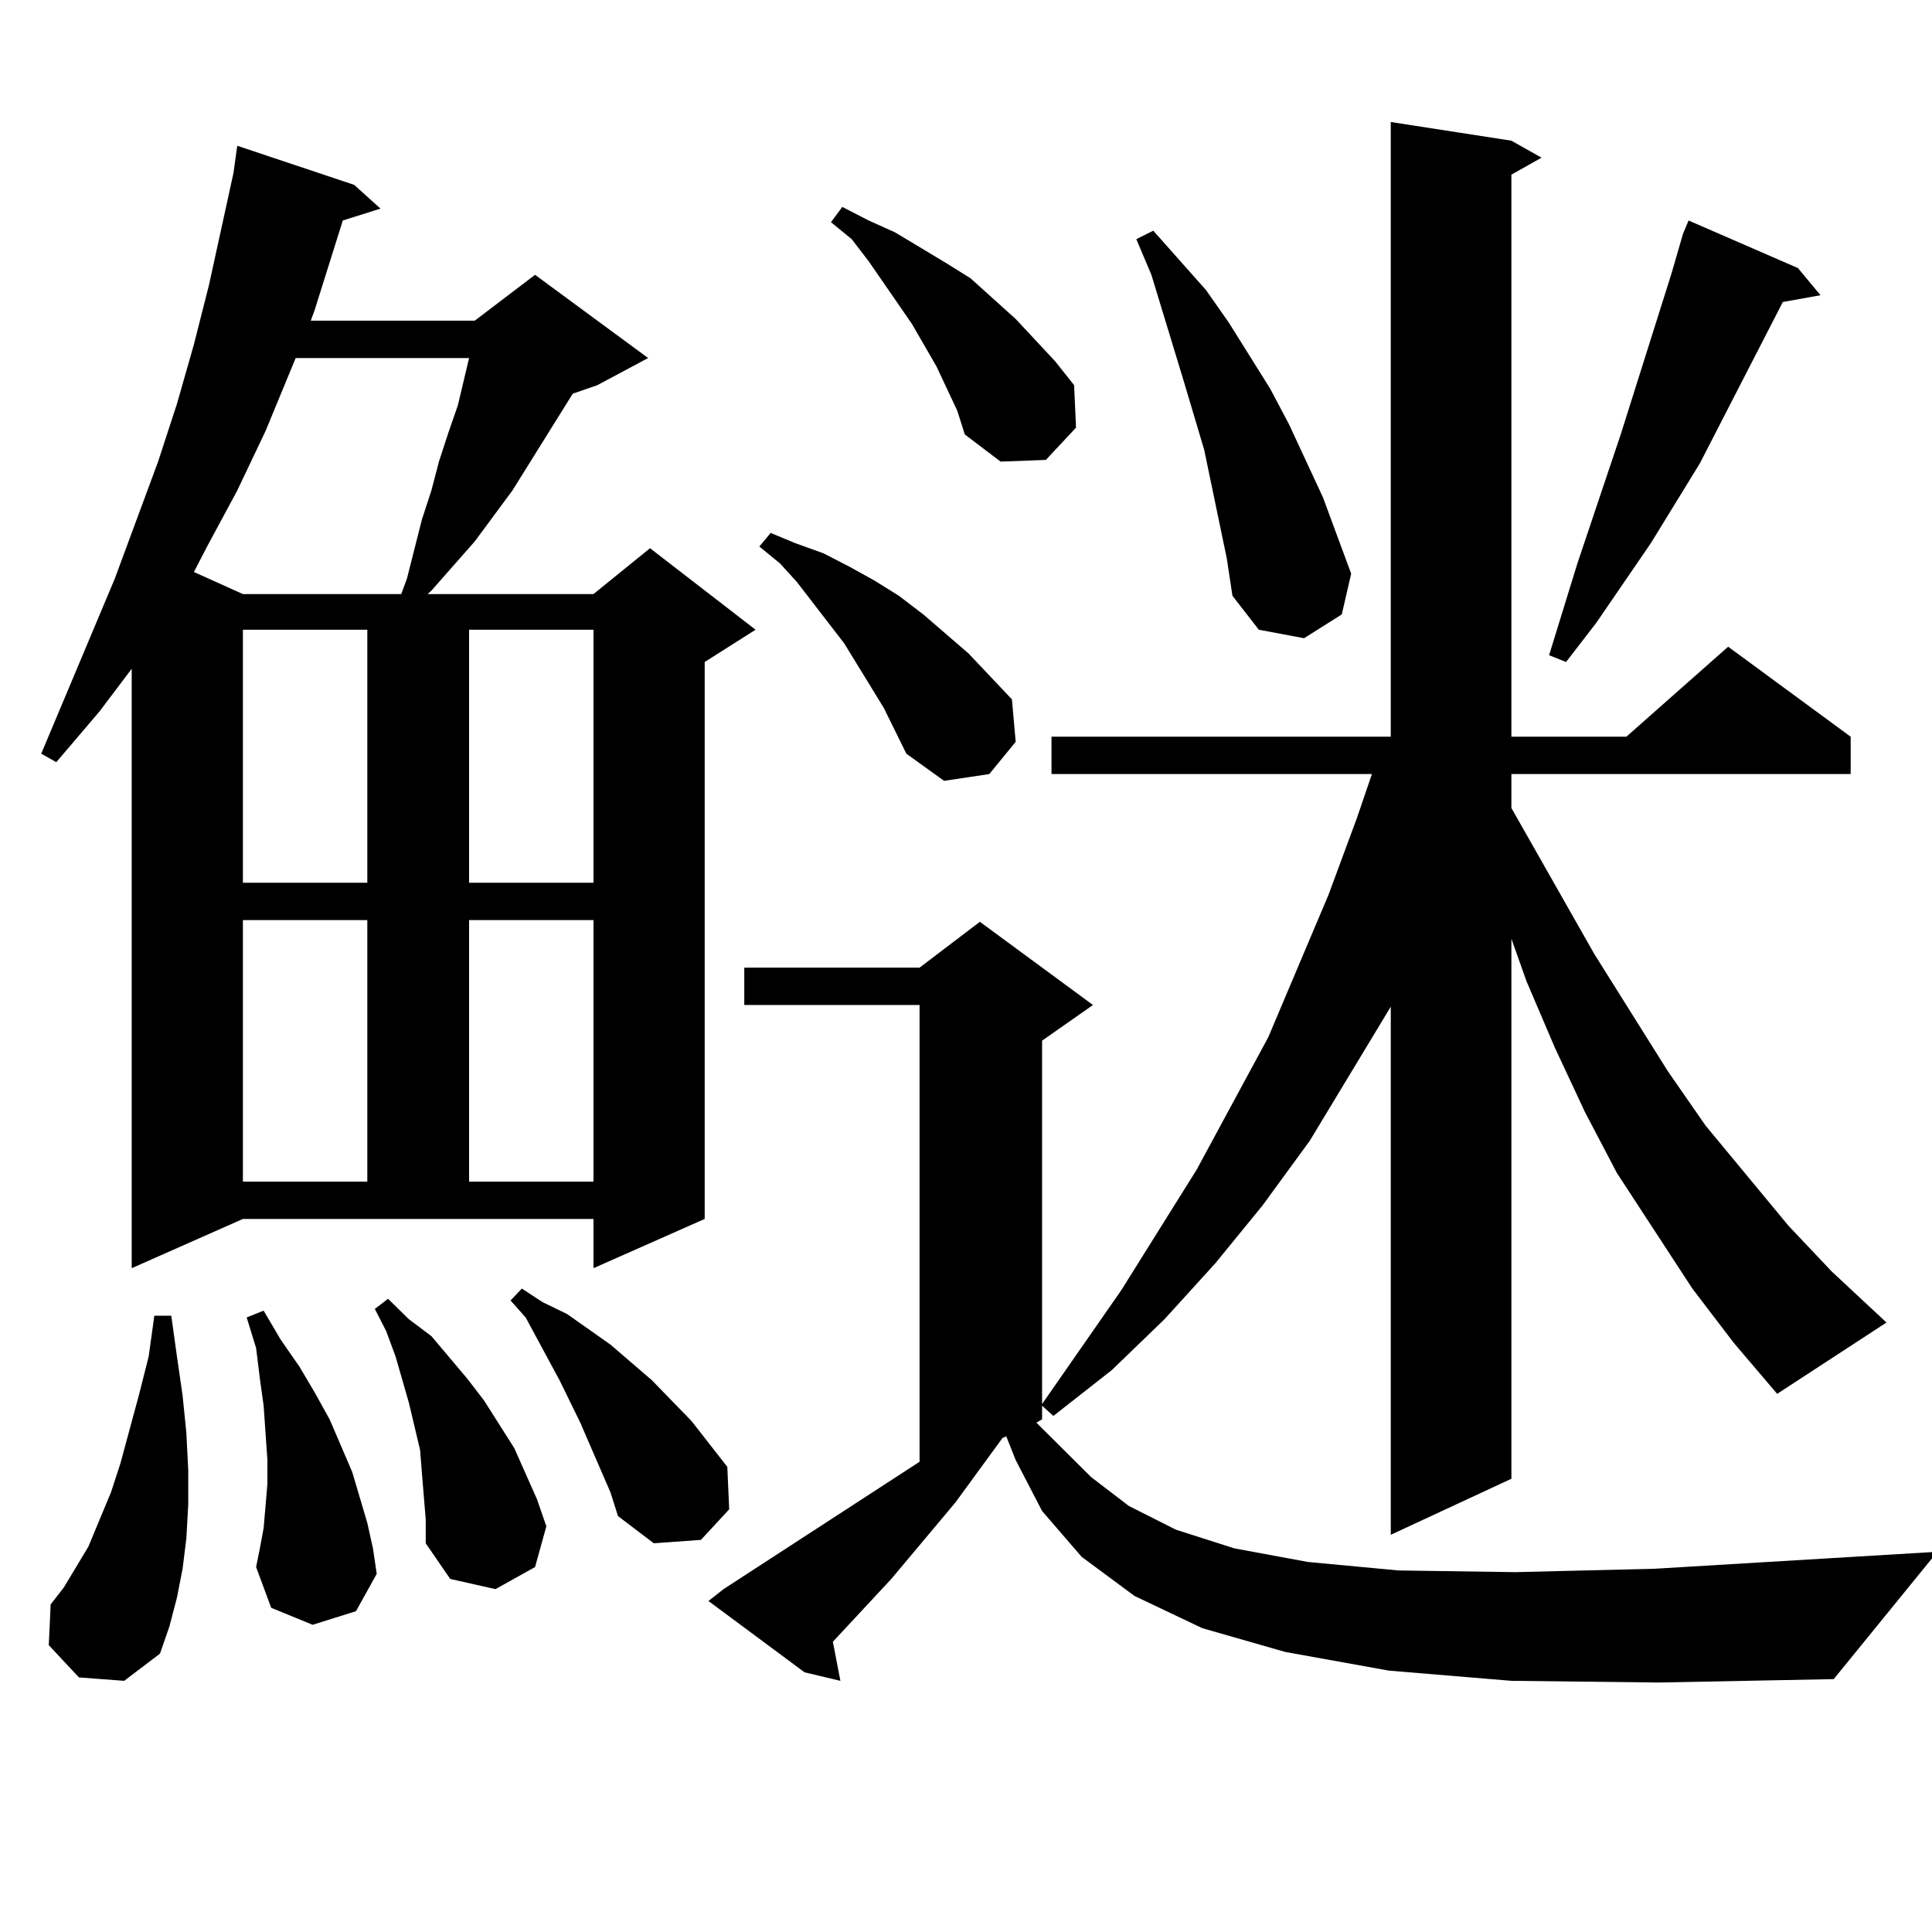
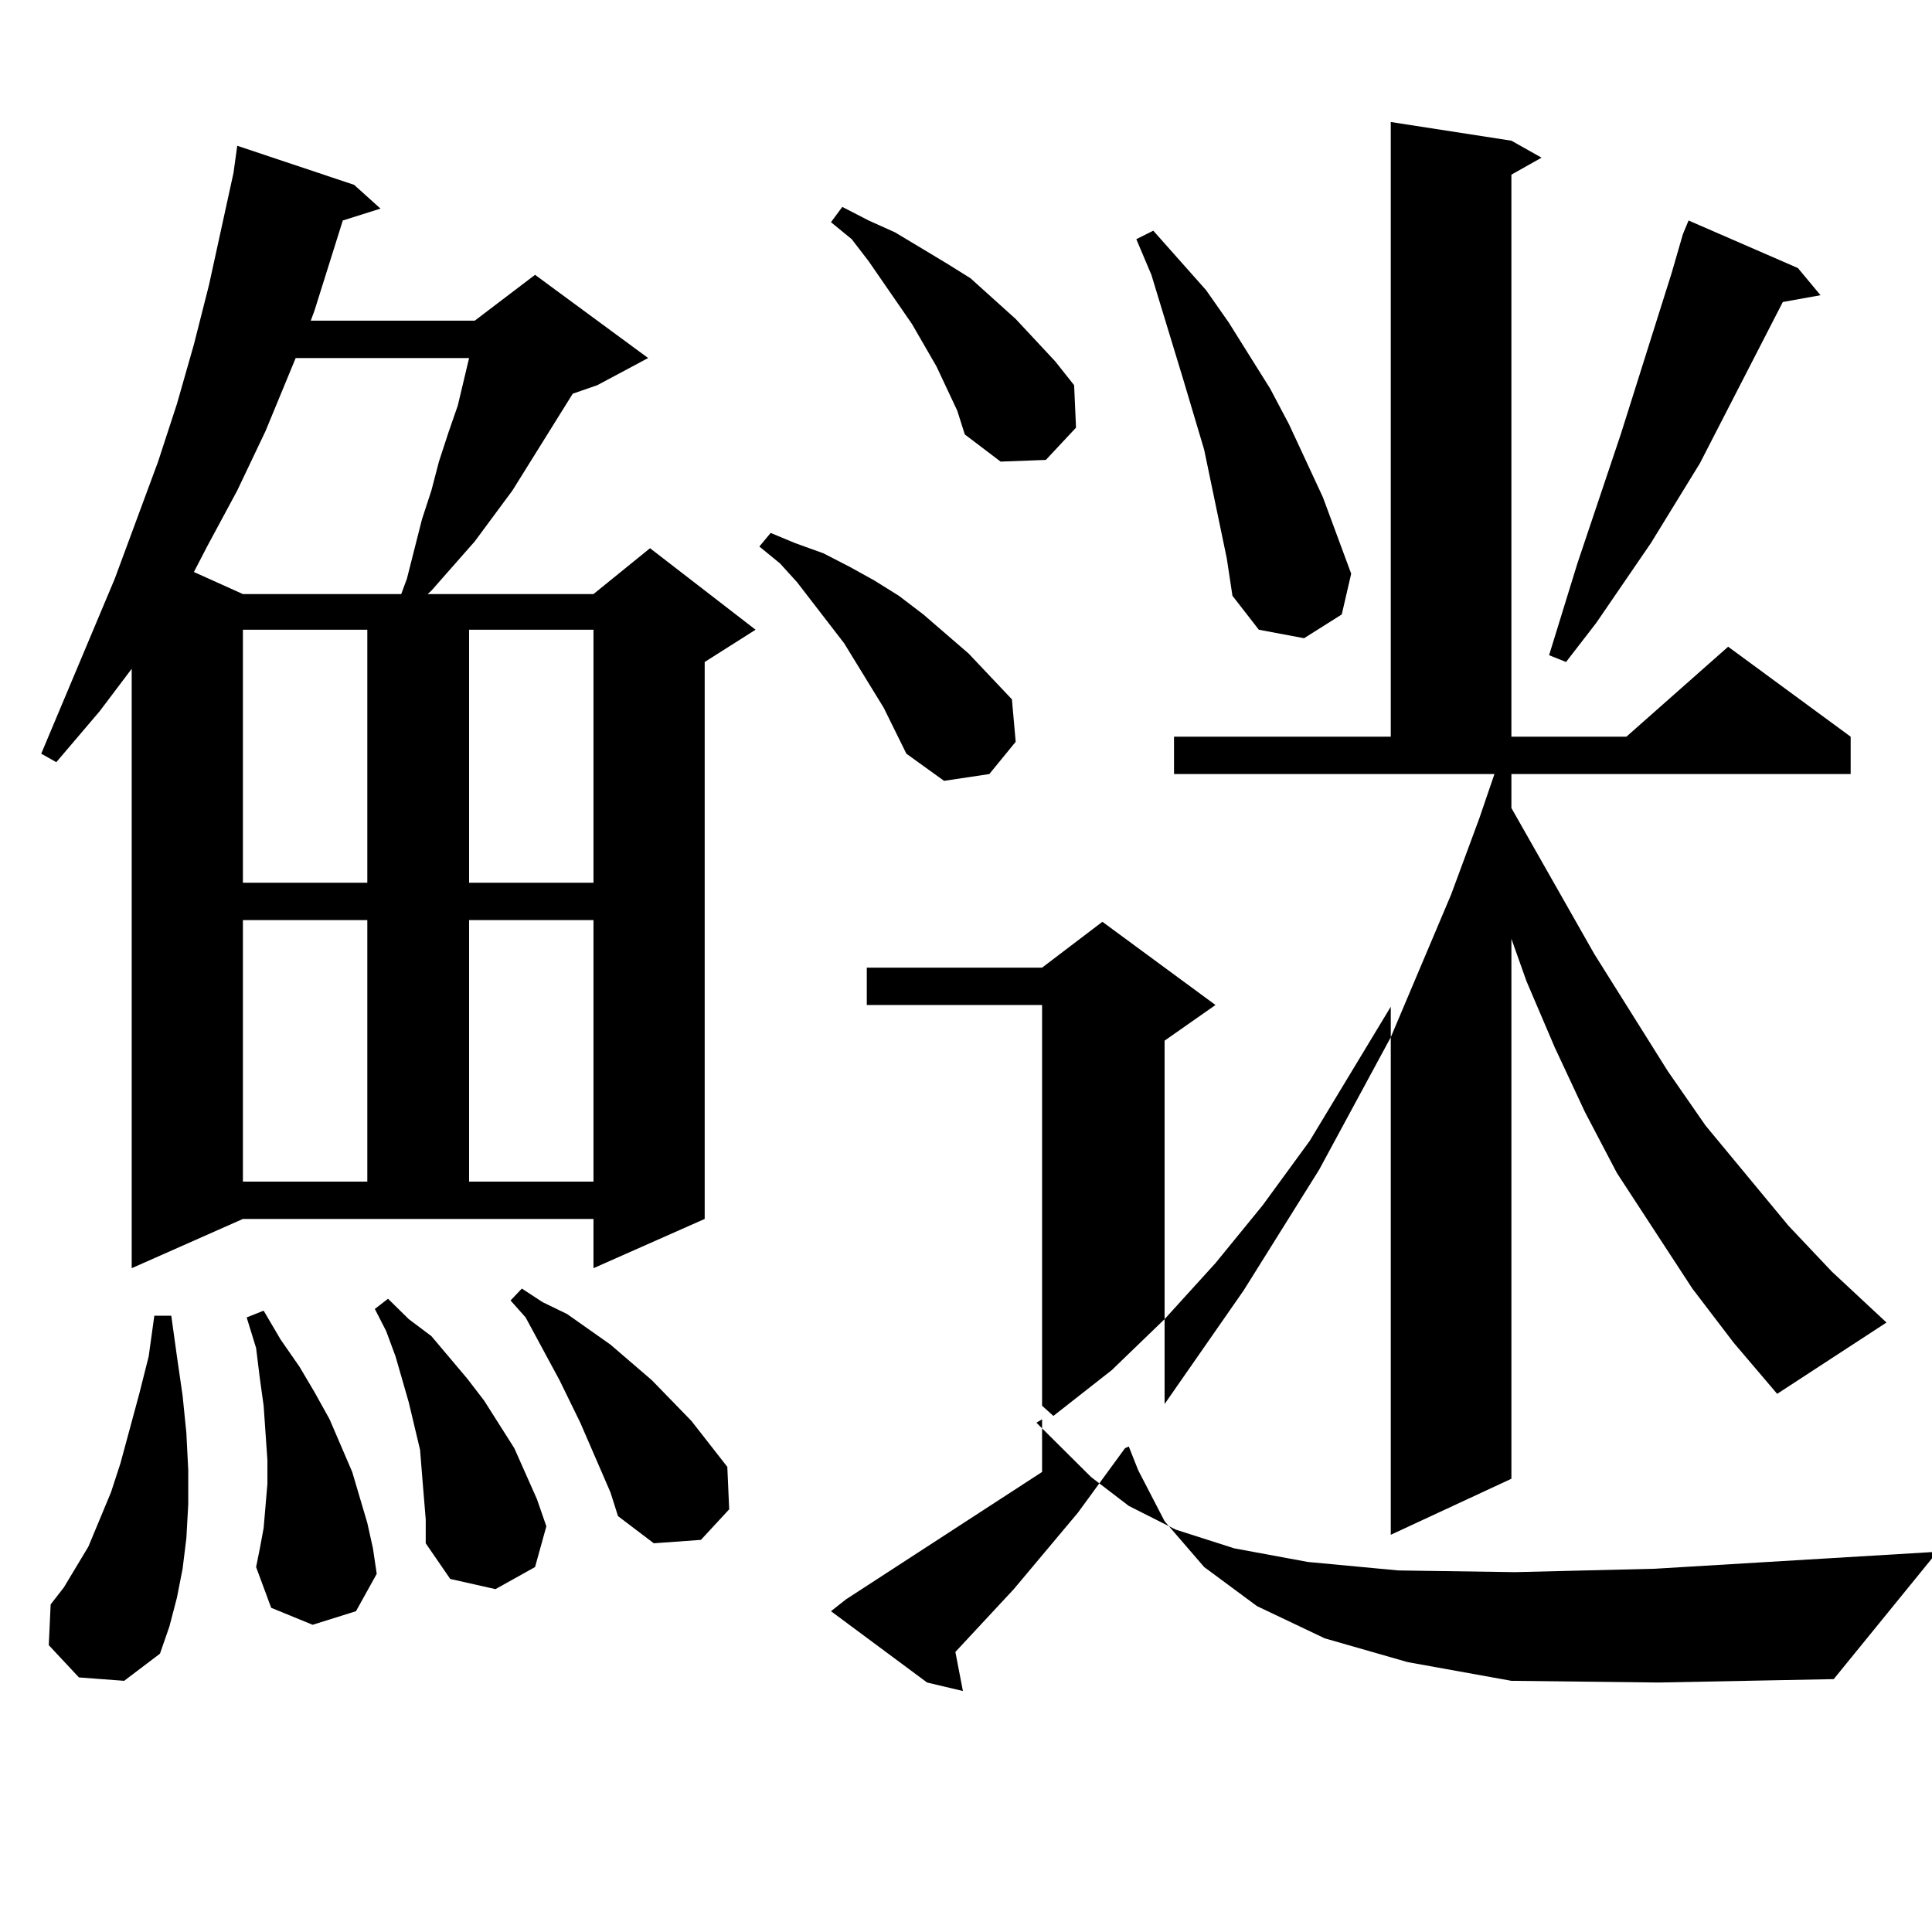
<svg xmlns="http://www.w3.org/2000/svg" version="1.1" id="图层_1" x="0px" y="0px" width="1000px" height="1000px" viewBox="0 0 1000 1000" enable-background="new 0 0 1000 1000" xml:space="preserve">
-   <path d="M68.169,656.414V346.16l-16.585,21.973L29.146,394.5l-7.805-4.395l38.048-90.527l22.438-60.645l9.756-29.883l8.78-30.762  l7.805-30.762l12.683-58.008l1.951-14.063l60.486,20.215l13.658,12.305l-19.512,6.152l-14.634,46.582l-1.951,5.273h84.876  l31.219-23.73l58.535,43.066l-26.341,14.063l-12.683,4.395l-31.219,50.098l-19.512,26.367l-22.438,25.488l-1.951,1.758h85.852  l29.268-23.73l54.633,42.188l-26.341,16.699v288.281l-57.56,25.488v-25.488H125.729L68.169,656.414z M40.853,868.23l-15.609-16.699  l0.976-21.094l6.829-8.789l12.683-21.094l11.707-28.125l4.878-14.941l9.756-36.035l4.878-19.336l2.927-21.094h8.78l2.927,21.094  l2.927,20.215l1.951,19.336l0.976,19.336v17.578l-0.976,17.578l-1.951,15.82l-2.927,14.941l-3.902,14.941l-4.878,14.063  l-18.536,14.063L40.853,868.23z M153.045,185.32l-15.609,37.793l-14.634,30.762l-15.609,29.004l-6.829,13.184l25.365,11.426h81.949  l2.927-7.91l7.805-30.762l4.878-14.941l3.902-14.941l4.878-14.941l4.878-14.063l5.854-24.609H153.045z M125.729,325.945v130.957  h64.389V325.945H125.729z M125.729,476.238V611.59h64.389V476.238H125.729z M161.825,840.984l-21.463-8.789l-7.805-21.094  l1.951-9.668l1.951-10.547l1.951-22.852V755.73l-1.951-28.125l-1.951-14.063l-1.951-15.82l-4.878-15.82l8.78-3.516l8.78,14.941  l9.756,14.063l7.805,13.184l7.805,14.063l11.707,27.246l7.805,26.367l2.927,13.184l1.951,13.184l-10.731,19.336L161.825,840.984z   M220.36,786.492l-1.951-23.73l-0.976-12.305l-5.854-24.609l-6.829-23.73l-4.878-13.184l-5.854-11.426l6.829-5.273l10.731,10.547  l11.707,8.789l18.536,21.973l8.78,11.426l7.805,12.305l7.805,12.305l5.854,13.184l5.854,13.184l4.878,14.063l-5.854,21.094  l-20.487,11.426l-23.414-5.273l-12.683-18.457V786.492z M242.799,325.945v130.957h64.389V325.945H242.799z M242.799,476.238V611.59  h64.389V476.238H242.799z M315.968,772.43l-15.609-36.035l-10.731-21.973l-17.561-32.52l-7.805-8.789l5.854-6.152l10.731,7.031  l12.683,6.152l22.438,15.82l21.463,18.457l20.487,21.094l18.536,23.73l0.976,21.973l-14.634,15.82l-24.39,1.758l-18.536-14.063  L315.968,772.43z M782.298,869.988l-63.413-5.273l-53.657-9.668l-42.926-12.305l-35.121-16.699l-27.316-20.215l-20.487-23.73  l-13.658-26.367l-4.878-12.305l-1.951,0.879l-24.39,33.398l-33.17,39.551l-30.243,32.52l3.902,20.215l-18.536-4.395l-49.755-36.914  l7.805-6.152l101.461-65.918V520.184h-90.729v-19.336h90.729l31.219-23.73l58.535,43.066l-26.341,18.457v188.086l40.975-58.887  l39.023-62.402l37.072-68.555l31.219-73.828l14.634-39.551l7.805-22.852h-165.85v-19.336H719.86V63.152l62.438,9.668l15.609,8.789  l-15.609,8.789v290.918h59.511l52.682-46.582l63.413,46.582v19.336H782.298v17.578l42.926,75.586l38.048,60.645l19.512,28.125  l42.926,51.855l22.438,23.73l28.292,26.367l-56.584,36.914l-22.438-26.367l-21.463-28.125l-39.023-59.766l-16.585-31.641  l-15.609-33.398l-14.634-34.277l-7.805-21.973v279.492l-62.438,29.004v-273.34l-41.95,69.434l-24.39,33.398l-24.39,29.883  l-26.341,29.004l-27.316,26.367l-30.243,23.73l-5.854-5.273v7.031l-2.927,1.758l28.292,28.125l19.512,14.941l24.39,12.305  l30.243,9.668l38.048,7.031l46.828,4.395l60.486,0.879l72.193-1.758l146.338-8.789l-53.657,65.918l-90.729,1.758L782.298,869.988z   M457.428,366.375l-20.487-33.398l-24.39-31.641l-8.78-9.668l-10.731-8.789l5.854-7.031l12.683,5.273l14.634,5.273l13.658,7.031  l12.683,7.031l12.683,7.91l12.683,9.668l23.414,20.215l22.438,23.73l1.951,21.973l-13.658,16.699l-23.414,3.516l-19.512-14.063  L457.428,366.375z M495.476,212.566l-10.731-22.852l-12.683-21.973l-22.438-32.52l-8.78-11.426l-10.731-8.789l5.854-7.91  l13.658,7.031l13.658,6.152l26.341,15.82l12.683,7.91l23.414,21.094l20.487,21.973l9.756,12.305l0.976,21.973l-15.609,16.699  l-23.414,0.879l-18.536-14.063L495.476,212.566z M623.277,232.781l-10.731-36.035l-16.585-54.492l-7.805-18.457l8.78-4.395  l27.316,30.762l11.707,16.699l21.463,34.277l9.756,18.457l17.561,37.793l14.634,39.551l-4.878,21.094l-19.512,12.305l-23.414-4.395  l-13.658-17.578l-2.927-19.336L623.277,232.781z M930.587,138.738l11.707,14.063l-19.512,3.516l-42.926,83.496l-25.365,41.309  l-28.292,41.309l-15.609,20.215l-8.78-3.516l14.634-47.461l22.438-66.797l26.341-83.496l5.854-20.215l2.927-7.031L930.587,138.738z" />
+   <path d="M68.169,656.414V346.16l-16.585,21.973L29.146,394.5l-7.805-4.395l38.048-90.527l22.438-60.645l9.756-29.883l8.78-30.762  l7.805-30.762l12.683-58.008l1.951-14.063l60.486,20.215l13.658,12.305l-19.512,6.152l-14.634,46.582l-1.951,5.273h84.876  l31.219-23.73l58.535,43.066l-26.341,14.063l-12.683,4.395l-31.219,50.098l-19.512,26.367l-22.438,25.488l-1.951,1.758h85.852  l29.268-23.73l54.633,42.188l-26.341,16.699v288.281l-57.56,25.488v-25.488H125.729L68.169,656.414z M40.853,868.23l-15.609-16.699  l0.976-21.094l6.829-8.789l12.683-21.094l11.707-28.125l4.878-14.941l9.756-36.035l4.878-19.336l2.927-21.094h8.78l2.927,21.094  l2.927,20.215l1.951,19.336l0.976,19.336v17.578l-0.976,17.578l-1.951,15.82l-2.927,14.941l-3.902,14.941l-4.878,14.063  l-18.536,14.063L40.853,868.23z M153.045,185.32l-15.609,37.793l-14.634,30.762l-15.609,29.004l-6.829,13.184l25.365,11.426h81.949  l2.927-7.91l7.805-30.762l4.878-14.941l3.902-14.941l4.878-14.941l4.878-14.063l5.854-24.609H153.045z M125.729,325.945v130.957  h64.389V325.945H125.729z M125.729,476.238V611.59h64.389V476.238H125.729z M161.825,840.984l-21.463-8.789l-7.805-21.094  l1.951-9.668l1.951-10.547l1.951-22.852V755.73l-1.951-28.125l-1.951-14.063l-1.951-15.82l-4.878-15.82l8.78-3.516l8.78,14.941  l9.756,14.063l7.805,13.184l7.805,14.063l11.707,27.246l7.805,26.367l2.927,13.184l1.951,13.184l-10.731,19.336L161.825,840.984z   M220.36,786.492l-1.951-23.73l-0.976-12.305l-5.854-24.609l-6.829-23.73l-4.878-13.184l-5.854-11.426l6.829-5.273l10.731,10.547  l11.707,8.789l18.536,21.973l8.78,11.426l7.805,12.305l7.805,12.305l5.854,13.184l5.854,13.184l4.878,14.063l-5.854,21.094  l-20.487,11.426l-23.414-5.273l-12.683-18.457V786.492z M242.799,325.945v130.957h64.389V325.945H242.799z M242.799,476.238V611.59  h64.389V476.238H242.799z M315.968,772.43l-15.609-36.035l-10.731-21.973l-17.561-32.52l-7.805-8.789l5.854-6.152l10.731,7.031  l12.683,6.152l22.438,15.82l21.463,18.457l20.487,21.094l18.536,23.73l0.976,21.973l-14.634,15.82l-24.39,1.758l-18.536-14.063  L315.968,772.43z M782.298,869.988l-53.657-9.668l-42.926-12.305l-35.121-16.699l-27.316-20.215l-20.487-23.73  l-13.658-26.367l-4.878-12.305l-1.951,0.879l-24.39,33.398l-33.17,39.551l-30.243,32.52l3.902,20.215l-18.536-4.395l-49.755-36.914  l7.805-6.152l101.461-65.918V520.184h-90.729v-19.336h90.729l31.219-23.73l58.535,43.066l-26.341,18.457v188.086l40.975-58.887  l39.023-62.402l37.072-68.555l31.219-73.828l14.634-39.551l7.805-22.852h-165.85v-19.336H719.86V63.152l62.438,9.668l15.609,8.789  l-15.609,8.789v290.918h59.511l52.682-46.582l63.413,46.582v19.336H782.298v17.578l42.926,75.586l38.048,60.645l19.512,28.125  l42.926,51.855l22.438,23.73l28.292,26.367l-56.584,36.914l-22.438-26.367l-21.463-28.125l-39.023-59.766l-16.585-31.641  l-15.609-33.398l-14.634-34.277l-7.805-21.973v279.492l-62.438,29.004v-273.34l-41.95,69.434l-24.39,33.398l-24.39,29.883  l-26.341,29.004l-27.316,26.367l-30.243,23.73l-5.854-5.273v7.031l-2.927,1.758l28.292,28.125l19.512,14.941l24.39,12.305  l30.243,9.668l38.048,7.031l46.828,4.395l60.486,0.879l72.193-1.758l146.338-8.789l-53.657,65.918l-90.729,1.758L782.298,869.988z   M457.428,366.375l-20.487-33.398l-24.39-31.641l-8.78-9.668l-10.731-8.789l5.854-7.031l12.683,5.273l14.634,5.273l13.658,7.031  l12.683,7.031l12.683,7.91l12.683,9.668l23.414,20.215l22.438,23.73l1.951,21.973l-13.658,16.699l-23.414,3.516l-19.512-14.063  L457.428,366.375z M495.476,212.566l-10.731-22.852l-12.683-21.973l-22.438-32.52l-8.78-11.426l-10.731-8.789l5.854-7.91  l13.658,7.031l13.658,6.152l26.341,15.82l12.683,7.91l23.414,21.094l20.487,21.973l9.756,12.305l0.976,21.973l-15.609,16.699  l-23.414,0.879l-18.536-14.063L495.476,212.566z M623.277,232.781l-10.731-36.035l-16.585-54.492l-7.805-18.457l8.78-4.395  l27.316,30.762l11.707,16.699l21.463,34.277l9.756,18.457l17.561,37.793l14.634,39.551l-4.878,21.094l-19.512,12.305l-23.414-4.395  l-13.658-17.578l-2.927-19.336L623.277,232.781z M930.587,138.738l11.707,14.063l-19.512,3.516l-42.926,83.496l-25.365,41.309  l-28.292,41.309l-15.609,20.215l-8.78-3.516l14.634-47.461l22.438-66.797l26.341-83.496l5.854-20.215l2.927-7.031L930.587,138.738z" />
</svg>